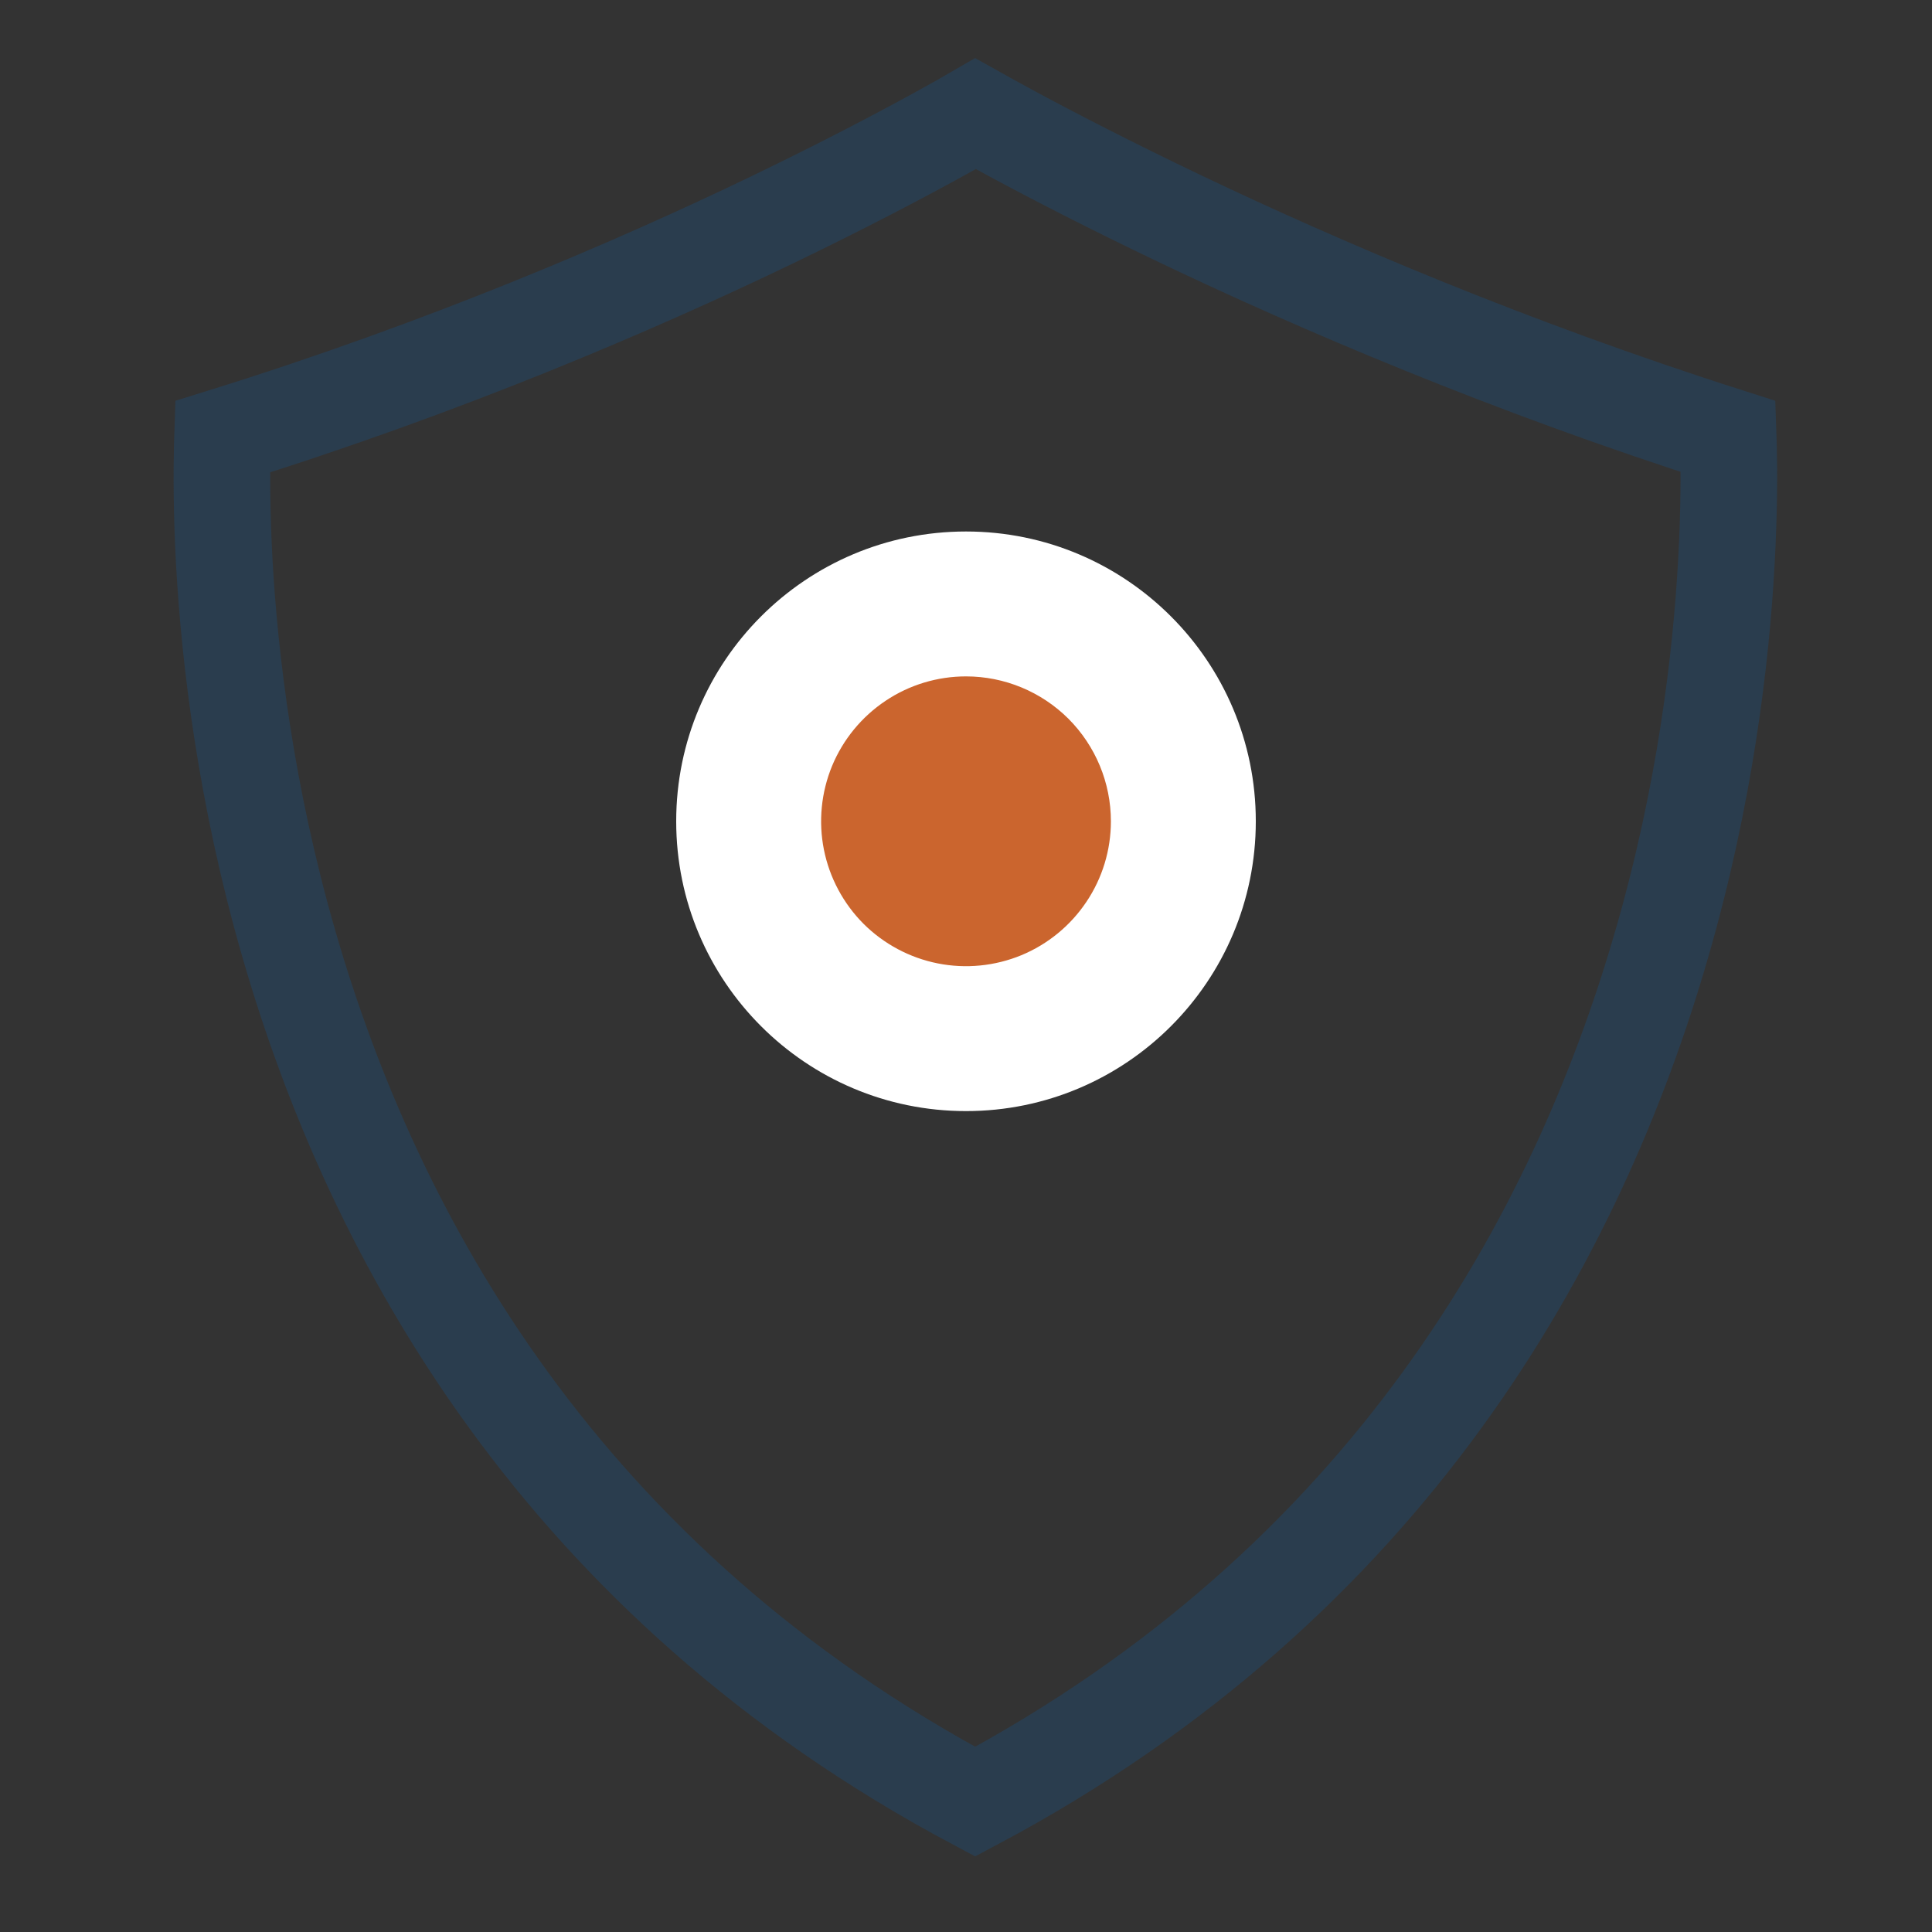
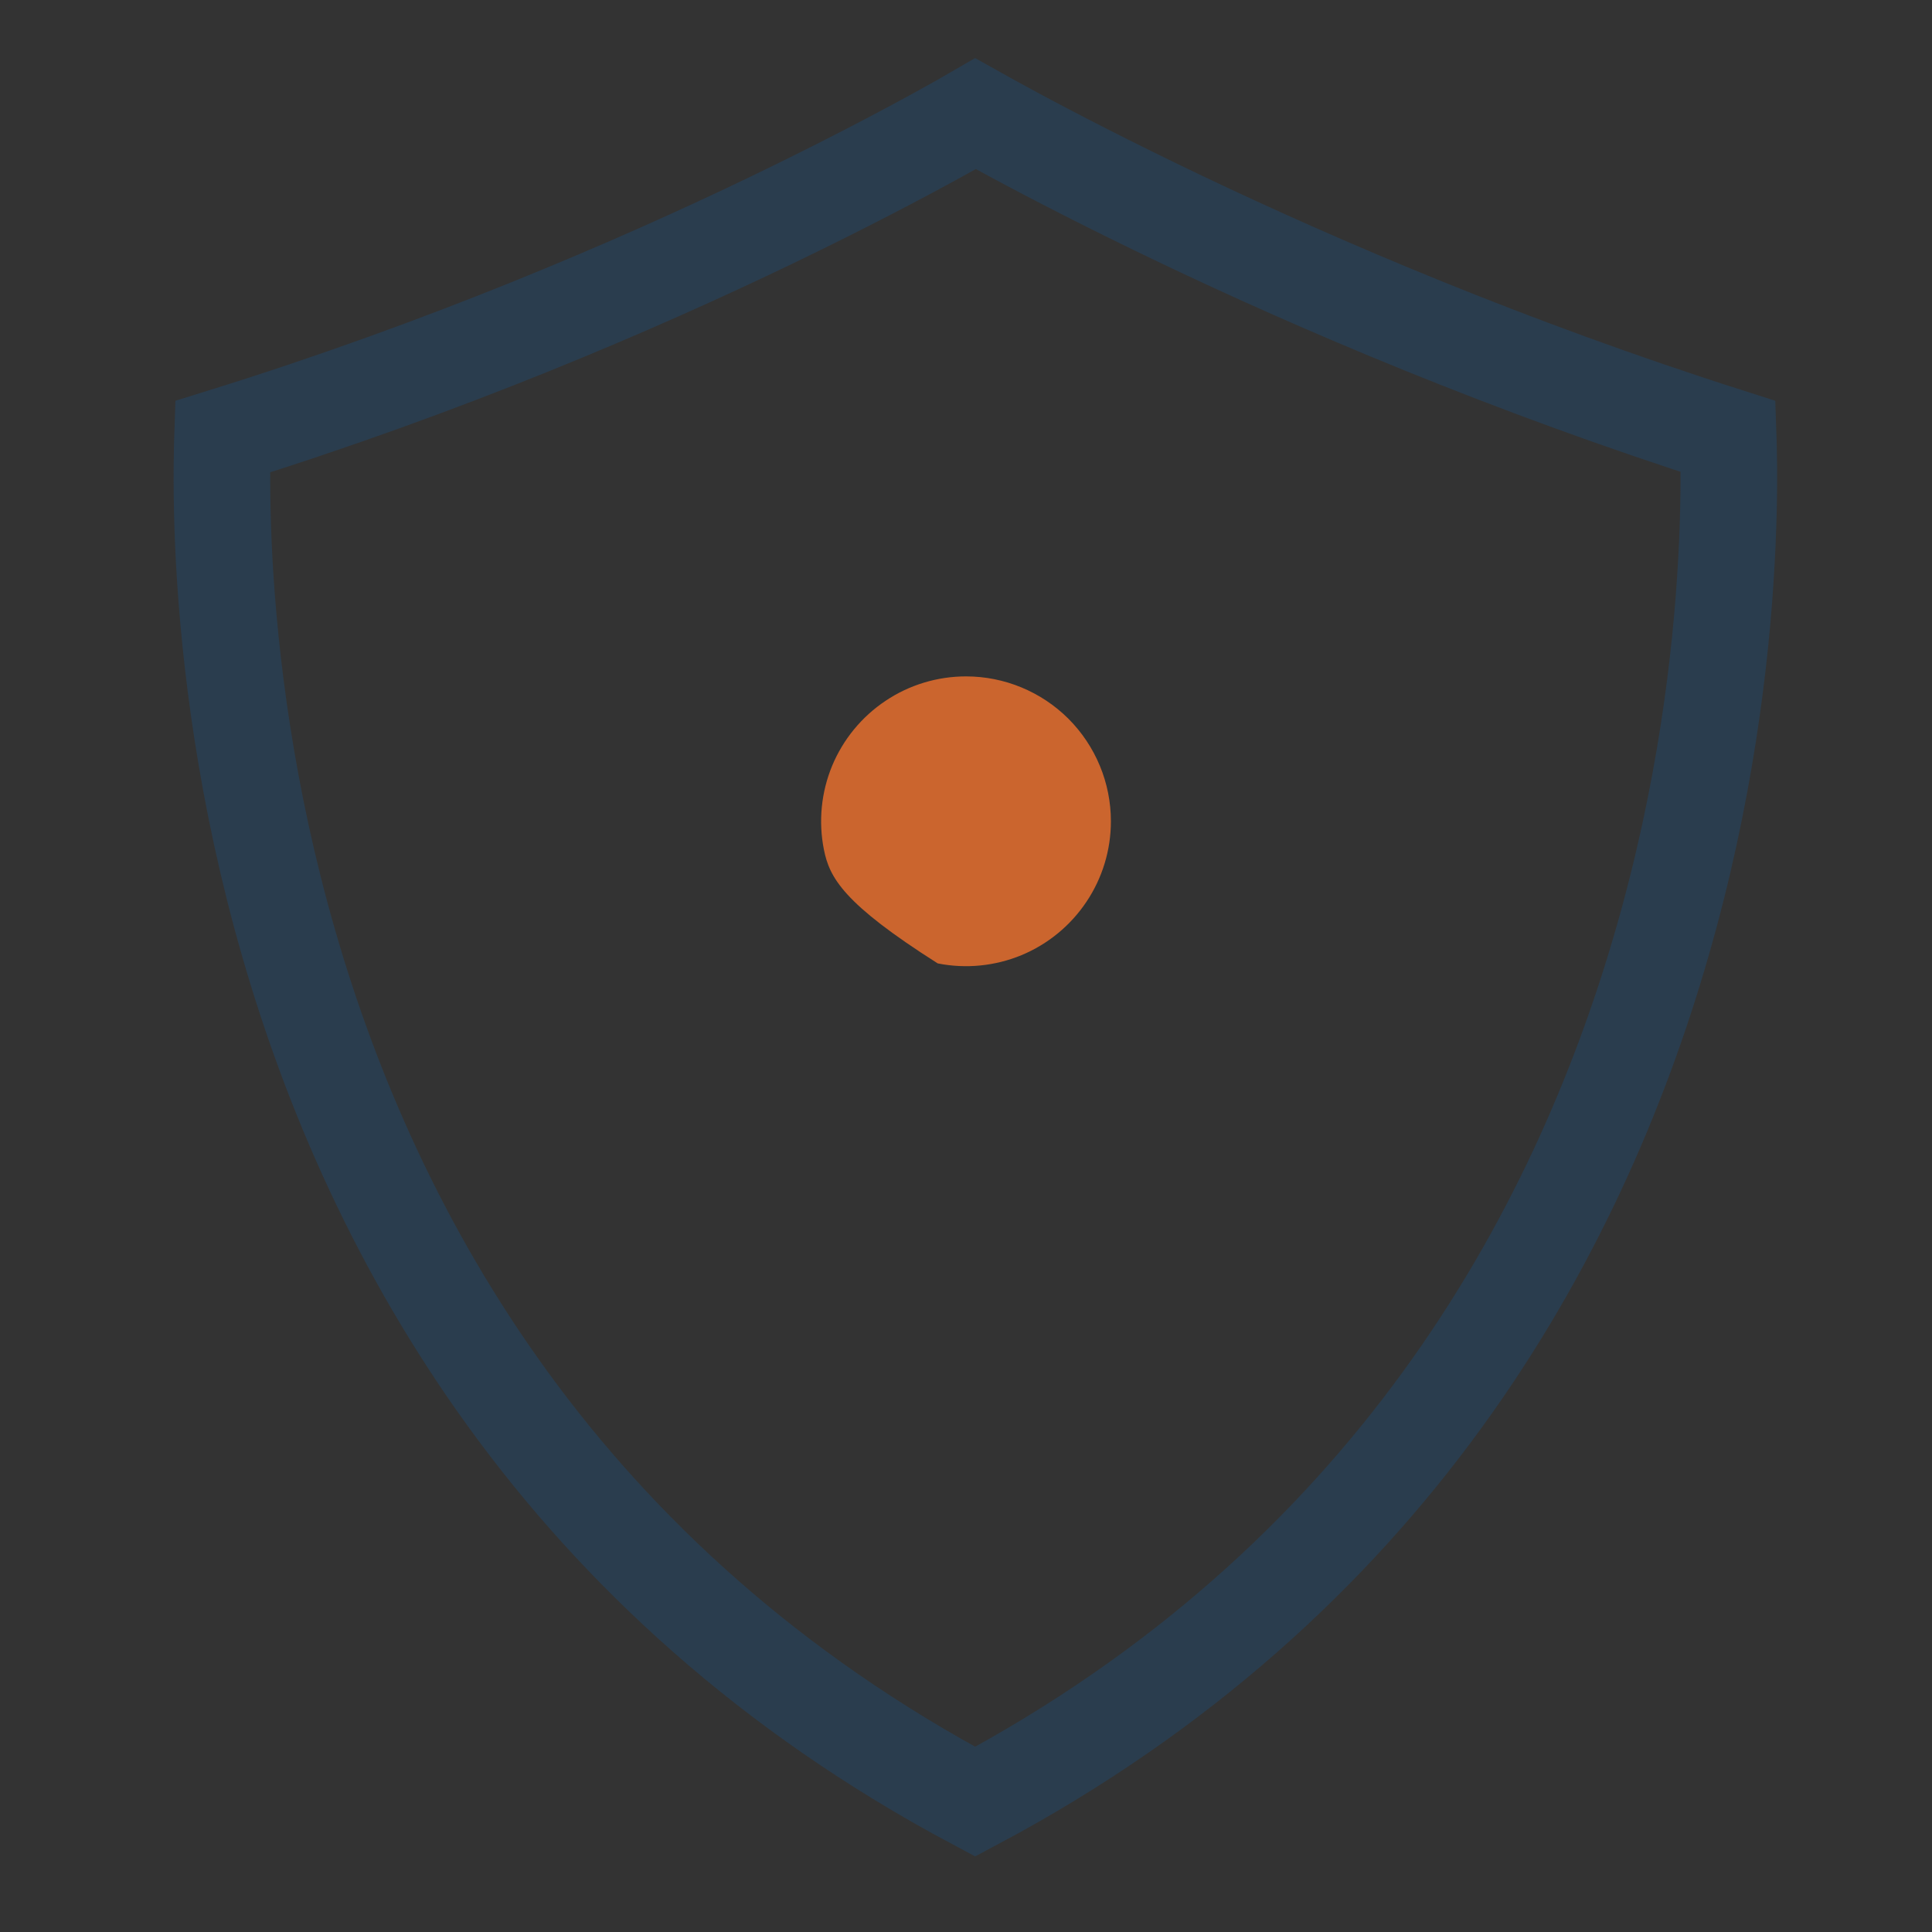
<svg xmlns="http://www.w3.org/2000/svg" width="20" height="20" viewBox="0 0 20 20" fill="none">
  <rect x="0" y="0" width="20" height="20" fill="#333333" stroke="none" />
  <path d="M2.301 4.611C2.302 4.579 2.302 4.549 2.303 4.521C4.609 3.804 6.578 2.957 7.989 2.278C8.73 1.921 9.318 1.611 9.722 1.389C9.875 1.305 10.001 1.234 10.099 1.177C10.199 1.233 10.327 1.304 10.481 1.387C10.889 1.607 11.482 1.914 12.225 2.269C13.641 2.944 15.609 3.79 17.89 4.518C17.891 4.547 17.892 4.578 17.893 4.611C17.9 4.891 17.9 5.3 17.872 5.807C17.817 6.822 17.65 8.224 17.204 9.767C16.329 12.802 14.384 16.368 10.095 18.651C5.809 16.368 3.864 12.802 2.989 9.767C2.544 8.224 2.377 6.822 2.321 5.807C2.294 5.3 2.294 4.891 2.301 4.611Z" stroke="#2A3D4E" />
-   <path d="M10 11.502C11.657 11.502 13 10.159 13 8.502C13 6.845 11.657 5.502 10 5.502C8.343 5.502 7 6.845 7 8.502C7 10.159 8.343 11.502 10 11.502Z" fill="white" />
-   <path d="M11.5 8.502C11.5 8.799 11.412 9.089 11.247 9.335C11.082 9.582 10.848 9.774 10.574 9.888C10.3 10.001 9.998 10.031 9.707 9.973C9.416 9.915 9.149 9.772 8.939 9.563C8.73 9.353 8.587 9.086 8.529 8.795C8.471 8.504 8.501 8.202 8.614 7.928C8.728 7.654 8.92 7.42 9.167 7.255C9.413 7.09 9.703 7.002 10 7.002C10.398 7.002 10.779 7.16 11.061 7.441C11.342 7.723 11.5 8.104 11.5 8.502Z" fill="#CB652E" />
+   <path d="M11.5 8.502C11.5 8.799 11.412 9.089 11.247 9.335C11.082 9.582 10.848 9.774 10.574 9.888C10.3 10.001 9.998 10.031 9.707 9.973C8.73 9.353 8.587 9.086 8.529 8.795C8.471 8.504 8.501 8.202 8.614 7.928C8.728 7.654 8.92 7.42 9.167 7.255C9.413 7.09 9.703 7.002 10 7.002C10.398 7.002 10.779 7.16 11.061 7.441C11.342 7.723 11.5 8.104 11.5 8.502Z" fill="#CB652E" />
</svg>